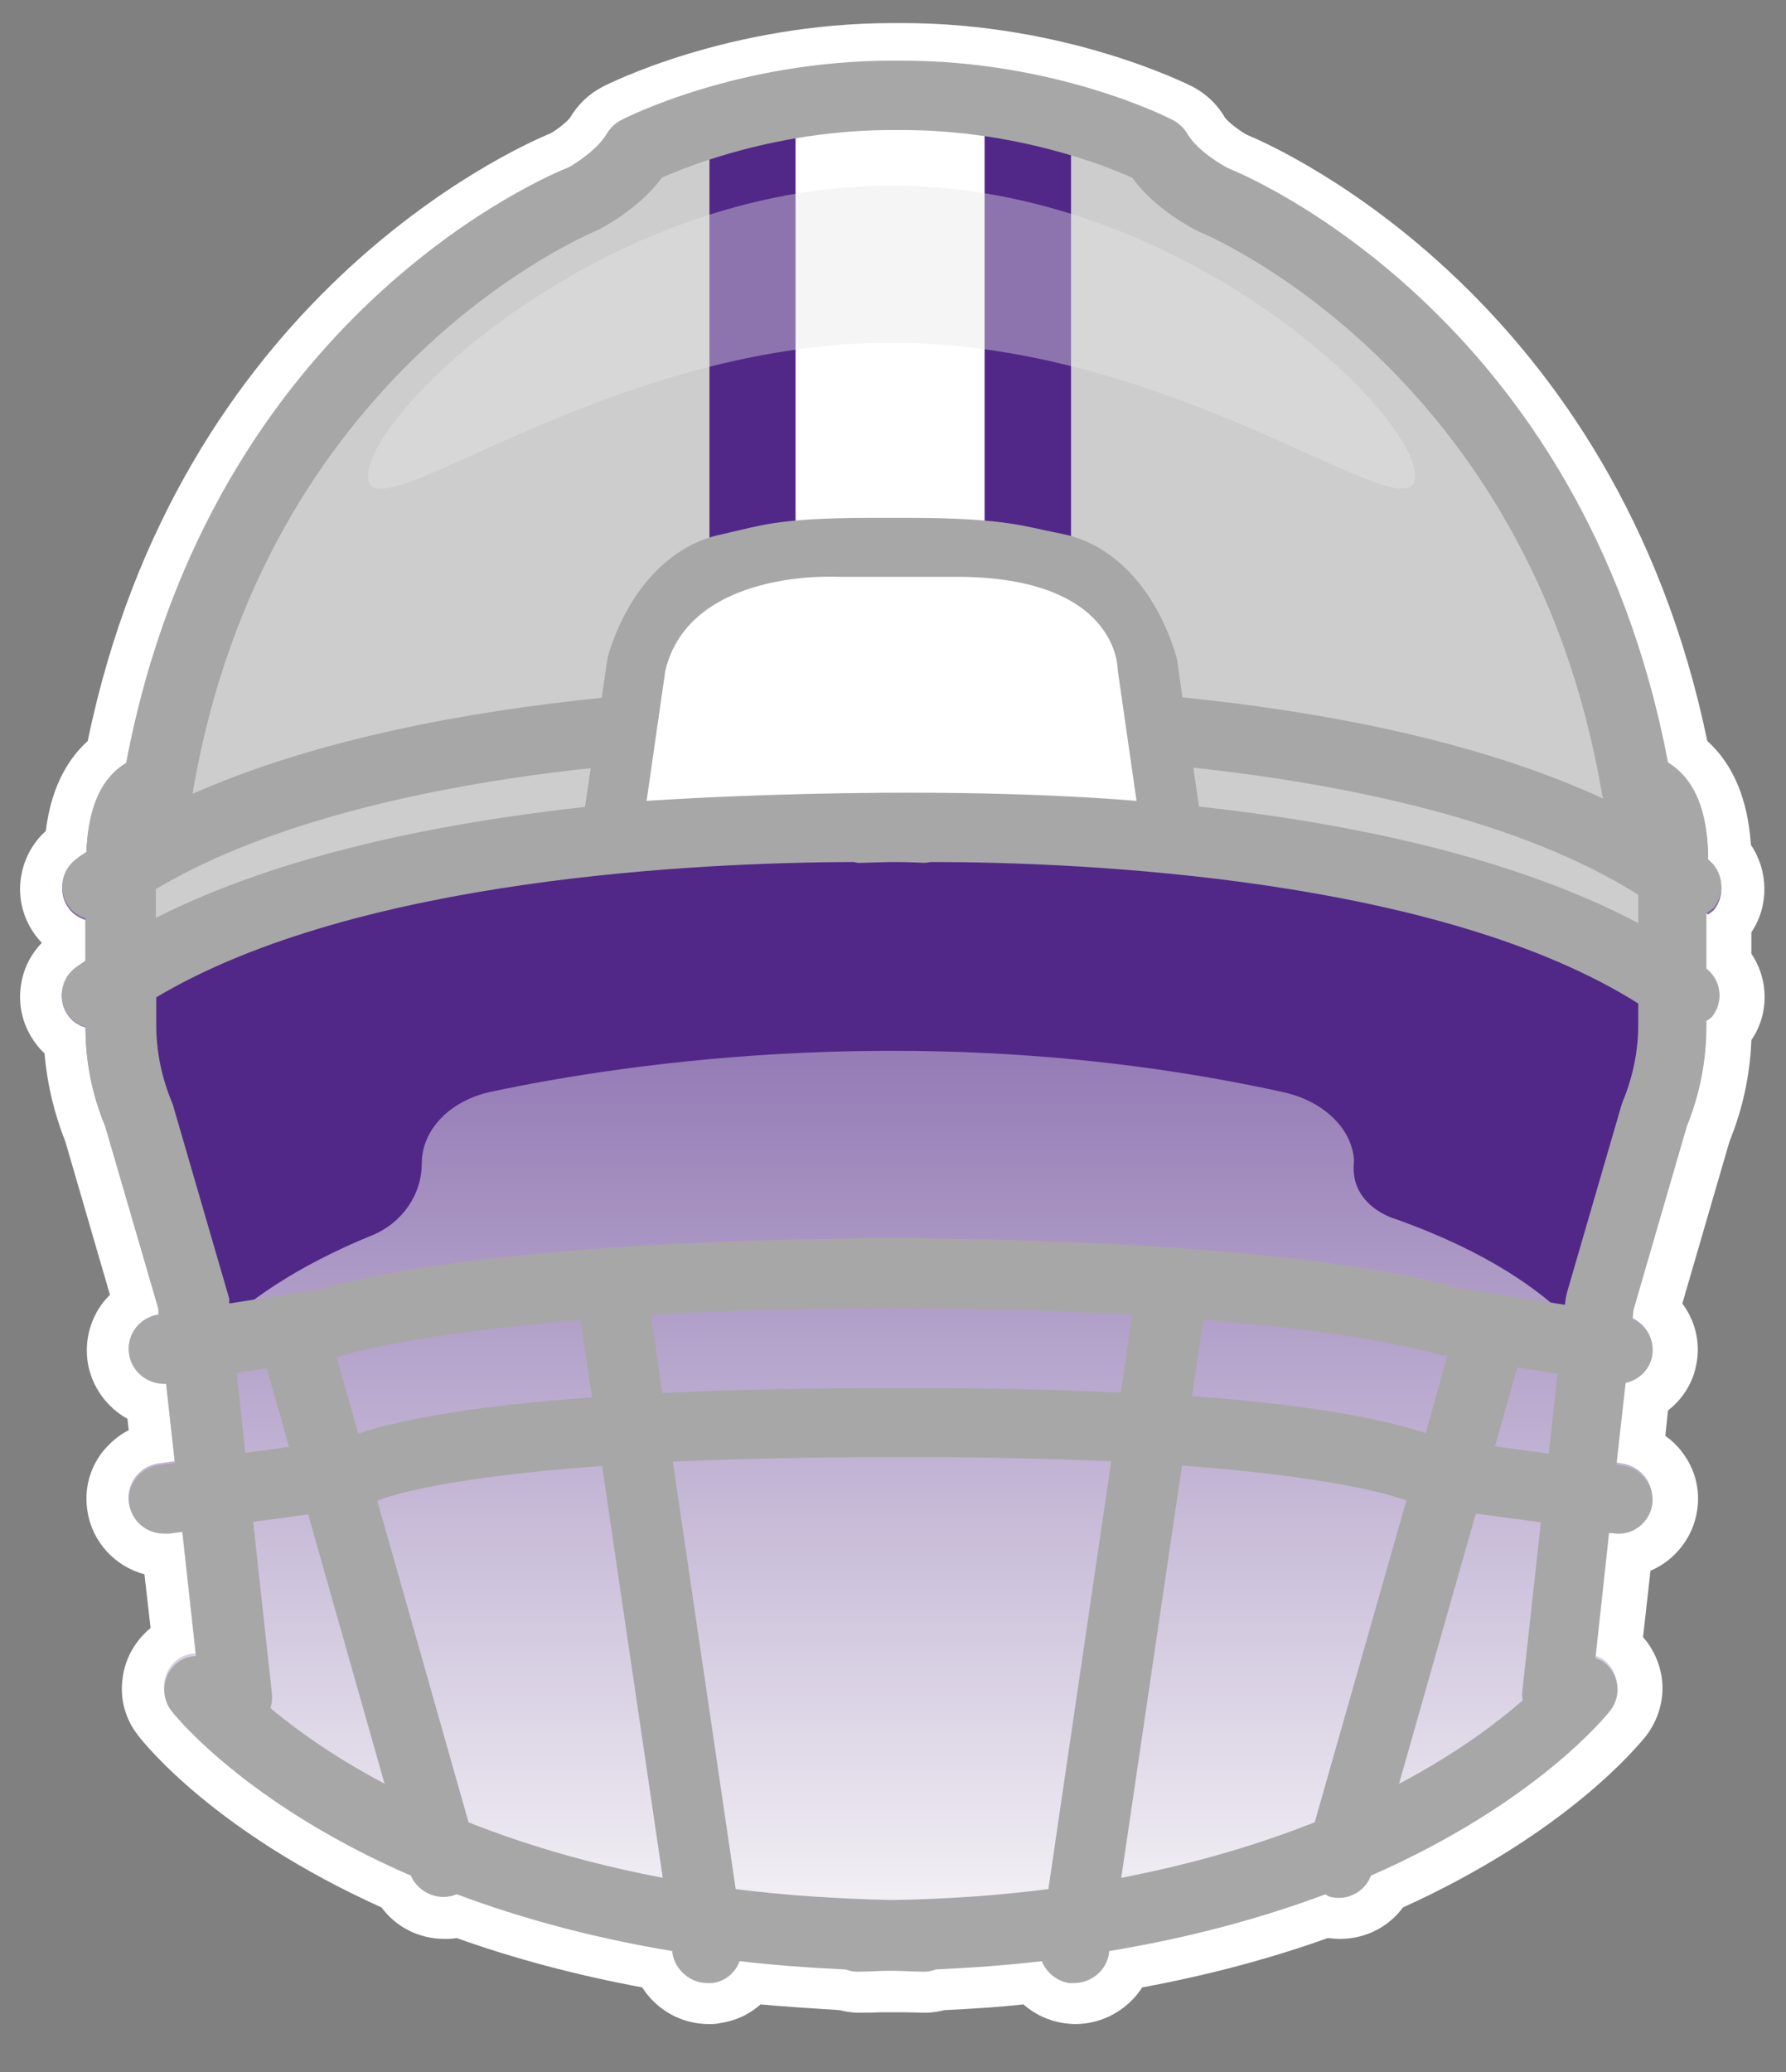
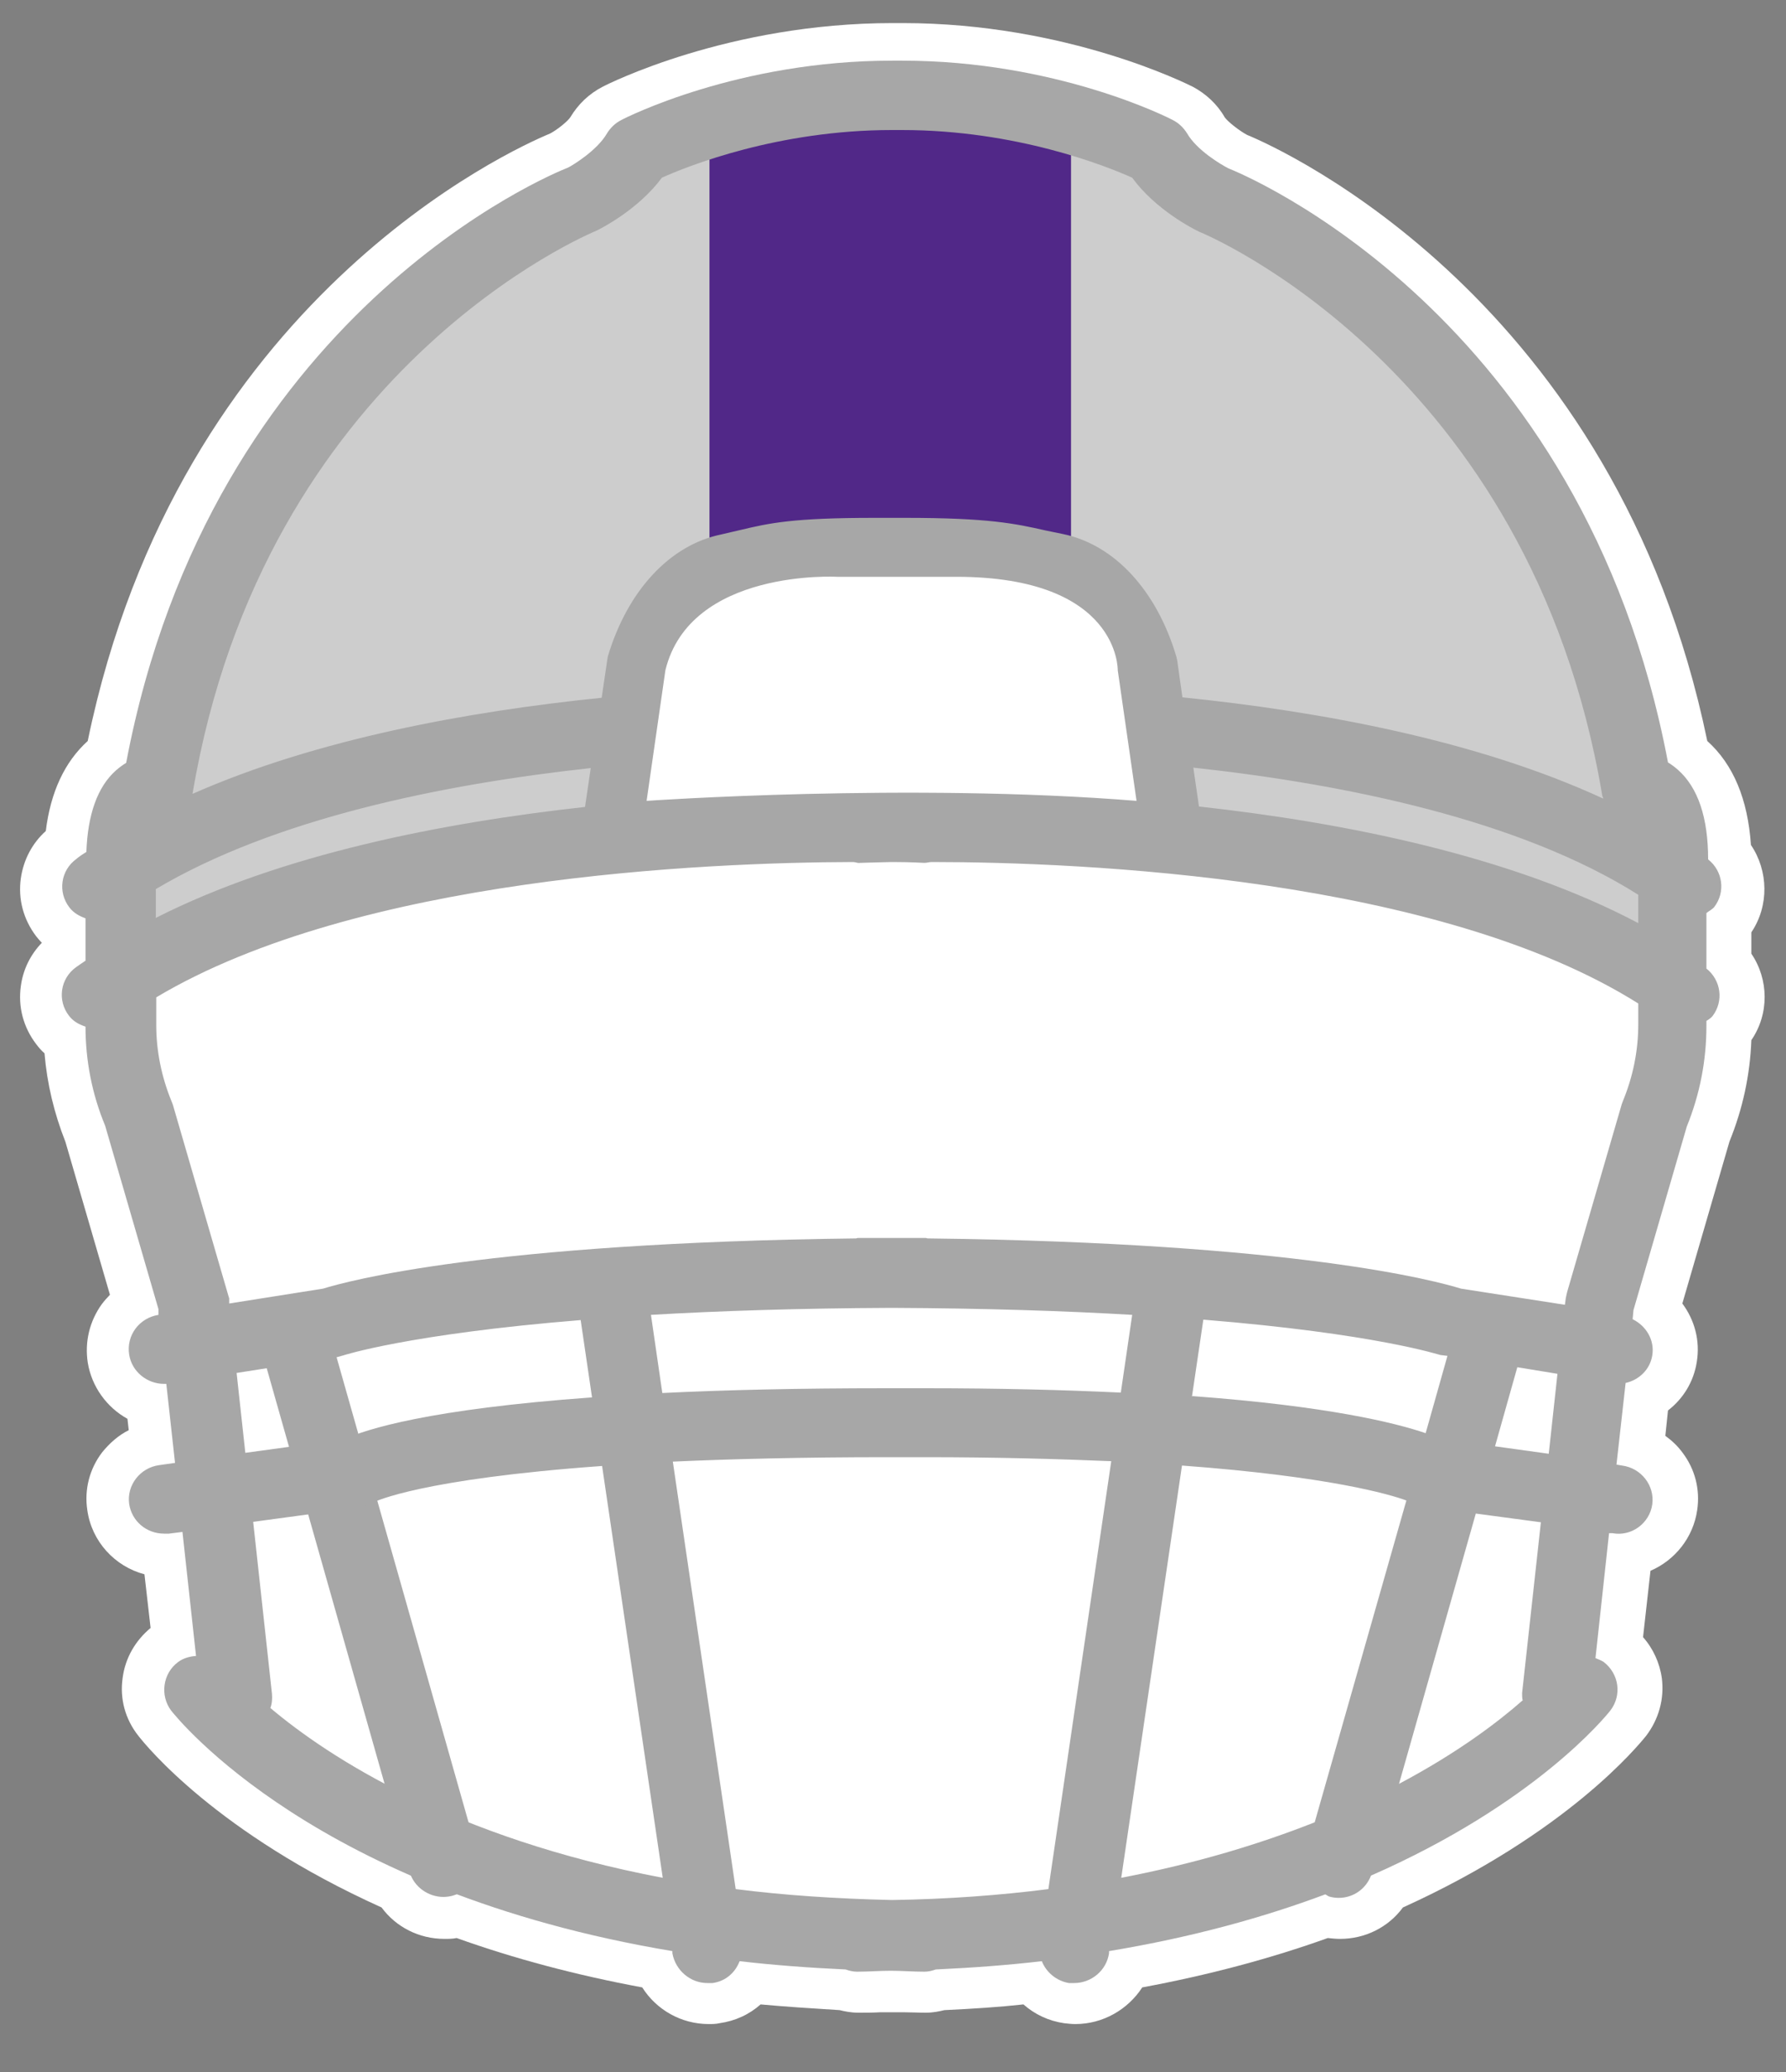
<svg xmlns="http://www.w3.org/2000/svg" width="25" height="29" viewBox="0 0 25 29" fill="none">
  <rect x="0" y="0" width="25" height="29" fill="#808080" stroke="none" />
  <g clip-path="url(#clip0_2113_2726)">
    <path d="M12.639 0.323H12.499C10.194 0.323 8.501 1.179 8.434 1.215C8.244 1.313 8.092 1.46 7.982 1.643C7.945 1.698 7.804 1.814 7.7 1.869C7.169 2.089 2.505 4.186 1.228 10.371C0.904 10.665 0.708 11.087 0.641 11.631C0.451 11.802 0.329 12.034 0.292 12.291C0.25 12.584 0.329 12.871 0.506 13.104C0.531 13.134 0.555 13.165 0.586 13.195C0.427 13.36 0.323 13.568 0.292 13.8C0.25 14.094 0.329 14.381 0.506 14.613C0.543 14.662 0.58 14.705 0.623 14.742C0.659 15.169 0.757 15.579 0.916 15.982L1.539 18.122C1.497 18.165 1.46 18.207 1.423 18.256C1.252 18.495 1.185 18.782 1.228 19.069C1.283 19.411 1.497 19.699 1.784 19.858L1.802 20.017C1.656 20.09 1.533 20.2 1.429 20.328C1.252 20.561 1.179 20.848 1.222 21.135C1.283 21.575 1.607 21.924 2.022 22.034L2.108 22.785C1.894 22.963 1.753 23.207 1.717 23.482C1.674 23.776 1.753 24.063 1.937 24.295C2.047 24.436 3.037 25.658 5.341 26.697C5.543 26.972 5.867 27.137 6.221 27.137C6.276 27.137 6.337 27.137 6.392 27.125C7.193 27.412 8.067 27.645 8.99 27.816C9.186 28.127 9.534 28.329 9.919 28.329C9.968 28.329 10.023 28.329 10.072 28.317C10.292 28.286 10.488 28.195 10.647 28.054C10.983 28.085 11.35 28.109 11.753 28.134C11.826 28.152 11.912 28.17 12.016 28.17C12.12 28.17 12.217 28.17 12.321 28.164C12.382 28.164 12.437 28.164 12.499 28.164C12.535 28.164 12.596 28.164 12.651 28.164C12.749 28.164 12.853 28.17 12.957 28.17C13.061 28.17 13.146 28.152 13.22 28.134C13.623 28.115 13.99 28.091 14.326 28.054C14.485 28.195 14.681 28.286 14.895 28.317C14.95 28.323 14.998 28.329 15.053 28.329C15.438 28.329 15.787 28.127 15.989 27.816C16.912 27.645 17.786 27.412 18.586 27.125C18.641 27.131 18.702 27.137 18.758 27.137C19.112 27.137 19.436 26.972 19.638 26.697C21.942 25.652 22.932 24.43 23.042 24.295C23.219 24.063 23.299 23.776 23.262 23.488C23.232 23.274 23.14 23.073 22.999 22.914L23.103 21.985C23.445 21.838 23.702 21.52 23.757 21.135C23.8 20.848 23.727 20.561 23.549 20.328C23.482 20.237 23.403 20.163 23.311 20.096L23.348 19.741C23.562 19.576 23.708 19.338 23.751 19.063C23.8 18.764 23.721 18.476 23.549 18.244L24.209 15.976C24.393 15.524 24.497 15.047 24.515 14.558C24.766 14.192 24.76 13.709 24.515 13.348V13.049C24.766 12.676 24.753 12.187 24.509 11.826C24.466 11.191 24.265 10.701 23.898 10.371C22.62 4.192 17.932 2.083 17.456 1.888C17.352 1.833 17.187 1.704 17.144 1.643C17.04 1.46 16.881 1.313 16.698 1.215C16.624 1.179 14.931 0.323 12.633 0.323L12.639 0.323Z" fill="white" />
-     <path d="M23.91 12.798C23.91 12.798 23.971 12.761 23.996 12.731C24.155 12.523 24.118 12.23 23.91 12.065C23.91 11.49 23.77 11.068 23.488 10.818C23.439 10.775 23.397 10.744 23.348 10.714C22.156 4.443 17.37 2.499 17.199 2.438C17.089 2.383 16.753 2.181 16.618 1.949C16.569 1.869 16.502 1.802 16.416 1.759C16.349 1.723 14.778 0.934 12.627 0.934H12.486C10.335 0.934 8.764 1.729 8.697 1.759C8.611 1.802 8.544 1.869 8.495 1.949C8.361 2.181 8.024 2.383 7.951 2.419C7.743 2.499 2.957 4.443 1.766 10.714C1.717 10.744 1.674 10.775 1.625 10.818C1.362 11.05 1.228 11.435 1.209 11.954C1.16 11.985 1.112 12.016 1.069 12.052C0.849 12.211 0.806 12.517 0.971 12.725C1.032 12.804 1.112 12.847 1.197 12.877V13.464C1.154 13.495 1.105 13.525 1.063 13.556C0.843 13.715 0.8 14.02 0.965 14.228C1.026 14.308 1.105 14.351 1.197 14.381C1.197 14.858 1.289 15.322 1.472 15.762L2.218 18.317V18.397C1.949 18.44 1.766 18.684 1.808 18.947C1.845 19.185 2.059 19.35 2.291 19.35C2.303 19.35 2.31 19.35 2.322 19.35L2.444 20.451L2.224 20.481C1.955 20.518 1.766 20.762 1.802 21.025C1.839 21.263 2.047 21.441 2.291 21.441C2.316 21.441 2.334 21.441 2.358 21.441L2.548 21.416L2.737 23.14C2.652 23.146 2.56 23.17 2.487 23.225C2.273 23.384 2.23 23.69 2.395 23.898C2.462 23.983 3.44 25.194 5.745 26.196C5.818 26.385 6.001 26.508 6.197 26.508C6.24 26.508 6.282 26.508 6.331 26.489C6.356 26.489 6.368 26.471 6.386 26.459C7.236 26.777 8.238 27.058 9.406 27.247V27.278C9.449 27.516 9.656 27.693 9.895 27.693C9.919 27.693 9.944 27.693 9.968 27.693C10.152 27.669 10.286 27.547 10.347 27.394C10.818 27.449 11.313 27.486 11.832 27.51C11.881 27.528 11.936 27.541 11.991 27.541C12.156 27.541 12.303 27.528 12.462 27.528C12.621 27.528 12.768 27.541 12.932 27.541C12.988 27.541 13.043 27.528 13.091 27.51C13.611 27.486 14.106 27.449 14.577 27.394C14.638 27.547 14.778 27.669 14.956 27.693C14.98 27.693 15.005 27.693 15.029 27.693C15.267 27.693 15.481 27.522 15.518 27.278V27.247C16.692 27.052 17.694 26.777 18.544 26.459C18.562 26.465 18.58 26.483 18.599 26.489C18.641 26.502 18.69 26.508 18.733 26.508C18.935 26.508 19.112 26.385 19.185 26.196C21.483 25.194 22.468 23.983 22.535 23.898C22.7 23.684 22.657 23.384 22.443 23.225C22.407 23.201 22.37 23.189 22.327 23.17L22.517 21.428H22.565C22.834 21.477 23.085 21.288 23.122 21.025C23.158 20.762 22.969 20.518 22.7 20.481L22.62 20.469L22.749 19.332C22.938 19.289 23.091 19.142 23.122 18.947C23.158 18.733 23.036 18.537 22.846 18.446L22.859 18.317L23.605 15.762C23.788 15.316 23.88 14.839 23.88 14.357V14.289C23.88 14.289 23.941 14.253 23.965 14.222C24.124 14.014 24.087 13.721 23.88 13.556V12.78L23.91 12.798Z" fill="url(#paint0_linear_2113_2726)" />
-     <path d="M18.953 16.245C18.929 15.793 18.519 15.408 17.963 15.286C13.098 14.216 8.746 14.882 6.875 15.28C6.301 15.402 5.904 15.811 5.904 16.282C5.904 16.722 5.628 17.119 5.207 17.29C3.006 18.189 2.536 19.283 2.536 19.283L1.46 14.204C10.115 7.945 23.825 14.149 23.825 14.149L22.517 19.246C22.517 19.246 22.119 17.981 19.54 17.064C19.54 17.064 18.88 16.887 18.953 16.251V16.245Z" fill="#512888" />
    <path d="M23.122 13.513C23.122 6.166 16.832 2.884 16.832 2.884L15.811 2.016C14.736 1.686 13.146 1.185 12.48 1.338C11.814 1.191 10.225 1.692 9.149 2.016L6.368 3.397C6.368 3.397 2.028 8.733 1.967 13.305C1.967 13.305 4.919 11.582 12.266 11.514C19.619 11.588 23.122 13.513 23.122 13.513Z" fill="#CDCDCD" />
    <path d="M6.209 26.55C5.995 26.55 5.793 26.41 5.732 26.196L3.624 18.764C3.55 18.507 3.703 18.238 3.966 18.165C4.229 18.091 4.498 18.244 4.571 18.501L6.68 25.933C6.753 26.19 6.6 26.459 6.337 26.532C6.295 26.544 6.246 26.55 6.203 26.55H6.209Z" fill="#A7A7A7" />
    <path d="M14.992 1.332H9.931V8.758H14.992V1.332Z" fill="#512888" />
-     <path d="M13.782 1.332H11.136V8.758H13.782V1.332Z" fill="white" />
-     <path d="M8.55 11.759L8.905 9.296C9.131 8.532 9.614 7.988 10.176 7.872C10.744 7.755 10.903 7.651 12.236 7.651H12.67C13.996 7.651 14.222 7.755 14.791 7.872C15.353 7.988 15.836 8.532 16.062 9.296L16.416 11.759" fill="white" />
+     <path d="M8.55 11.759L8.905 9.296C9.131 8.532 9.614 7.988 10.176 7.872H12.67C13.996 7.651 14.222 7.755 14.791 7.872C15.353 7.988 15.836 8.532 16.062 9.296L16.416 11.759" fill="white" />
    <path d="M23.91 12.761C23.91 12.761 23.971 12.725 23.996 12.694C24.155 12.486 24.118 12.193 23.91 12.028C23.91 11.447 23.77 11.025 23.488 10.775C23.439 10.732 23.397 10.701 23.348 10.671C22.156 4.375 17.37 2.426 17.199 2.358C17.089 2.303 16.753 2.102 16.618 1.869C16.569 1.79 16.502 1.723 16.416 1.68C16.349 1.643 14.778 0.849 12.627 0.849H12.486C10.335 0.849 8.764 1.643 8.697 1.68C8.611 1.723 8.544 1.79 8.495 1.869C8.361 2.102 8.024 2.309 7.951 2.346C7.743 2.426 2.957 4.375 1.766 10.677C1.717 10.708 1.674 10.738 1.625 10.781C1.362 11.013 1.228 11.404 1.209 11.924C1.16 11.954 1.112 11.985 1.069 12.022C0.849 12.181 0.806 12.486 0.971 12.7C1.032 12.78 1.112 12.822 1.197 12.853V13.446C1.154 13.476 1.105 13.507 1.063 13.538C0.843 13.697 0.8 14.002 0.965 14.216C1.026 14.296 1.105 14.338 1.197 14.369C1.197 14.846 1.289 15.316 1.472 15.756L2.218 18.323V18.403C1.949 18.446 1.766 18.69 1.808 18.959C1.845 19.198 2.059 19.369 2.297 19.369C2.31 19.369 2.316 19.369 2.328 19.369L2.45 20.475L2.23 20.506C1.961 20.542 1.772 20.787 1.808 21.049C1.845 21.294 2.053 21.465 2.297 21.465C2.322 21.465 2.34 21.465 2.365 21.465L2.554 21.441L2.744 23.177C2.658 23.183 2.566 23.207 2.493 23.262C2.279 23.421 2.236 23.727 2.395 23.941C2.493 24.063 4.43 26.477 9.412 27.308V27.339C9.455 27.577 9.663 27.755 9.901 27.755C9.925 27.755 9.95 27.755 9.974 27.755C10.158 27.73 10.292 27.608 10.353 27.449C10.824 27.504 11.319 27.541 11.838 27.565C11.887 27.583 11.942 27.596 11.997 27.596C12.162 27.596 12.309 27.583 12.468 27.583C12.627 27.583 12.774 27.596 12.939 27.596C12.994 27.596 13.049 27.583 13.098 27.565C13.617 27.541 14.112 27.504 14.583 27.449C14.644 27.602 14.784 27.724 14.962 27.755C14.986 27.755 15.011 27.755 15.035 27.755C15.274 27.755 15.487 27.583 15.524 27.339V27.308C16.698 27.113 17.7 26.832 18.55 26.514C18.568 26.52 18.586 26.538 18.605 26.544C18.648 26.557 18.696 26.563 18.739 26.563C18.941 26.563 19.118 26.44 19.191 26.251C21.49 25.242 22.474 24.026 22.541 23.941C22.706 23.727 22.663 23.427 22.449 23.262C22.413 23.238 22.376 23.225 22.333 23.207L22.523 21.459H22.572C22.84 21.508 23.091 21.318 23.128 21.056C23.164 20.793 22.975 20.548 22.706 20.512L22.627 20.499L22.755 19.356C22.944 19.314 23.097 19.167 23.128 18.971C23.164 18.757 23.042 18.556 22.853 18.464L22.865 18.336L23.611 15.768C23.794 15.316 23.886 14.846 23.886 14.357V14.289C23.886 14.289 23.947 14.253 23.971 14.222C24.13 14.014 24.093 13.721 23.886 13.556V12.78L23.91 12.761ZM8.355 3.226C8.416 3.196 8.935 2.933 9.265 2.487C9.632 2.322 10.891 1.82 12.486 1.82H12.627C14.222 1.82 15.481 2.322 15.848 2.487C16.172 2.933 16.698 3.202 16.789 3.245C16.838 3.263 21.416 5.152 22.425 11.117C22.425 11.136 22.437 11.154 22.443 11.178C20.671 10.359 18.476 9.956 16.551 9.76L16.478 9.241L16.465 9.186C16.19 8.263 15.598 7.621 14.876 7.474L14.638 7.425C14.21 7.328 13.837 7.248 12.67 7.248H12.236C11.099 7.248 10.769 7.321 10.359 7.419C10.28 7.438 10.194 7.456 10.097 7.48C9.375 7.627 8.782 8.269 8.507 9.192L8.422 9.766C6.558 9.956 4.437 10.341 2.695 11.111C3.697 5.146 8.269 3.263 8.355 3.226ZM2.181 12.444C3.838 11.459 6.185 10.977 8.269 10.75L8.189 11.294C6.197 11.514 3.942 11.954 2.181 12.847V12.444ZM3.312 19.216L4.712 18.996L4.803 18.971C4.803 18.971 5.714 18.672 8.128 18.476L8.287 19.558C6.001 19.723 5.121 20.004 4.816 20.145L3.434 20.334L3.312 19.216ZM3.783 23.91C3.807 23.849 3.813 23.776 3.807 23.708L3.544 21.3L5.036 21.098L5.139 21.074L5.219 21.031C5.256 21.013 5.891 20.701 8.428 20.518L9.277 26.282C6.337 25.725 4.602 24.595 3.783 23.904V23.91ZM9.112 18.403C10.048 18.348 11.172 18.311 12.48 18.305C13.794 18.311 14.919 18.348 15.848 18.403L15.689 19.491C14.907 19.454 14.008 19.43 12.951 19.43H12.407C11.172 19.43 10.145 19.454 9.271 19.497L9.112 18.403ZM14.675 26.44C14.002 26.526 13.269 26.581 12.486 26.593C11.704 26.575 10.97 26.526 10.298 26.44L9.418 20.457C10.249 20.42 11.239 20.395 12.413 20.395H12.957C13.953 20.395 14.815 20.42 15.555 20.451L14.675 26.44ZM18.403 25.505C17.645 25.805 16.747 26.08 15.695 26.282L16.545 20.512C18.599 20.664 19.454 20.915 19.686 21.001L18.403 25.505ZM16.685 19.546L16.844 18.47C19.259 18.666 20.151 18.965 20.163 18.965L20.261 18.977L19.956 20.059C19.528 19.913 18.586 19.68 16.692 19.54L16.685 19.546ZM21.319 23.794C20.964 24.106 20.402 24.533 19.583 24.967L20.658 21.184L21.569 21.306L21.306 23.696C21.306 23.727 21.306 23.757 21.312 23.794H21.319ZM21.679 20.347L20.927 20.243L21.239 19.136L21.801 19.228L21.679 20.347ZM22.932 14.338C22.932 14.705 22.859 15.066 22.718 15.408C22.712 15.426 22.706 15.438 22.7 15.457L21.936 18.085C21.936 18.085 21.924 18.14 21.918 18.165L21.905 18.262L20.451 18.036C20.114 17.932 18.165 17.394 12.988 17.333C12.975 17.333 12.969 17.327 12.957 17.327C12.792 17.327 12.645 17.327 12.486 17.327C12.327 17.327 12.181 17.327 12.016 17.327C12.004 17.327 11.997 17.327 11.985 17.333C6.814 17.394 4.858 17.932 4.522 18.036L3.208 18.244V18.171C3.208 18.171 3.19 18.116 3.184 18.091L2.42 15.463C2.42 15.463 2.407 15.432 2.401 15.414C2.261 15.072 2.187 14.711 2.187 14.344V13.959C5.005 12.278 9.858 12.071 11.942 12.065C11.973 12.065 12.004 12.083 12.04 12.077C12.052 12.077 12.211 12.071 12.48 12.065C12.761 12.065 12.926 12.077 12.939 12.077C12.975 12.077 13.006 12.065 13.043 12.065C15.164 12.065 20.139 12.285 22.932 14.045V14.344V14.338ZM22.932 12.92C21.154 11.979 18.831 11.514 16.783 11.288L16.704 10.744C18.849 10.977 21.276 11.478 22.932 12.523V12.92Z" fill="#A7A7A7" />
-     <path opacity="0.4" d="M19.809 6.661C19.809 7.554 16.526 4.797 12.48 4.797C8.434 4.797 5.152 7.554 5.152 6.661C5.152 5.769 8.434 2.597 12.48 2.597C16.526 2.597 19.809 5.769 19.809 6.661Z" fill="#E6E6E6" />
    <path d="M9.051 11.209C9.051 11.209 12.719 10.952 15.909 11.209L15.646 9.381C15.646 9.381 15.677 8.073 13.385 8.073C10.97 8.073 11.716 8.073 11.716 8.073C11.716 8.073 9.662 7.957 9.314 9.381L9.051 11.209Z" fill="white" />
  </g>
  <defs>
    <linearGradient id="paint0_linear_2113_2726" x1="12.479" y1="0.934" x2="12.479" y2="27.693" gradientUnits="userSpaceOnUse">
      <stop offset="0.196" stop-color="#512888" />
      <stop offset="1" stop-color="#FAFAFA" />
    </linearGradient>
    <clipPath id="clip0_2113_2726">
      <rect width="24.43" height="28" fill="white" transform="translate(0.274 0.323)" />
    </clipPath>
  </defs>
</svg>